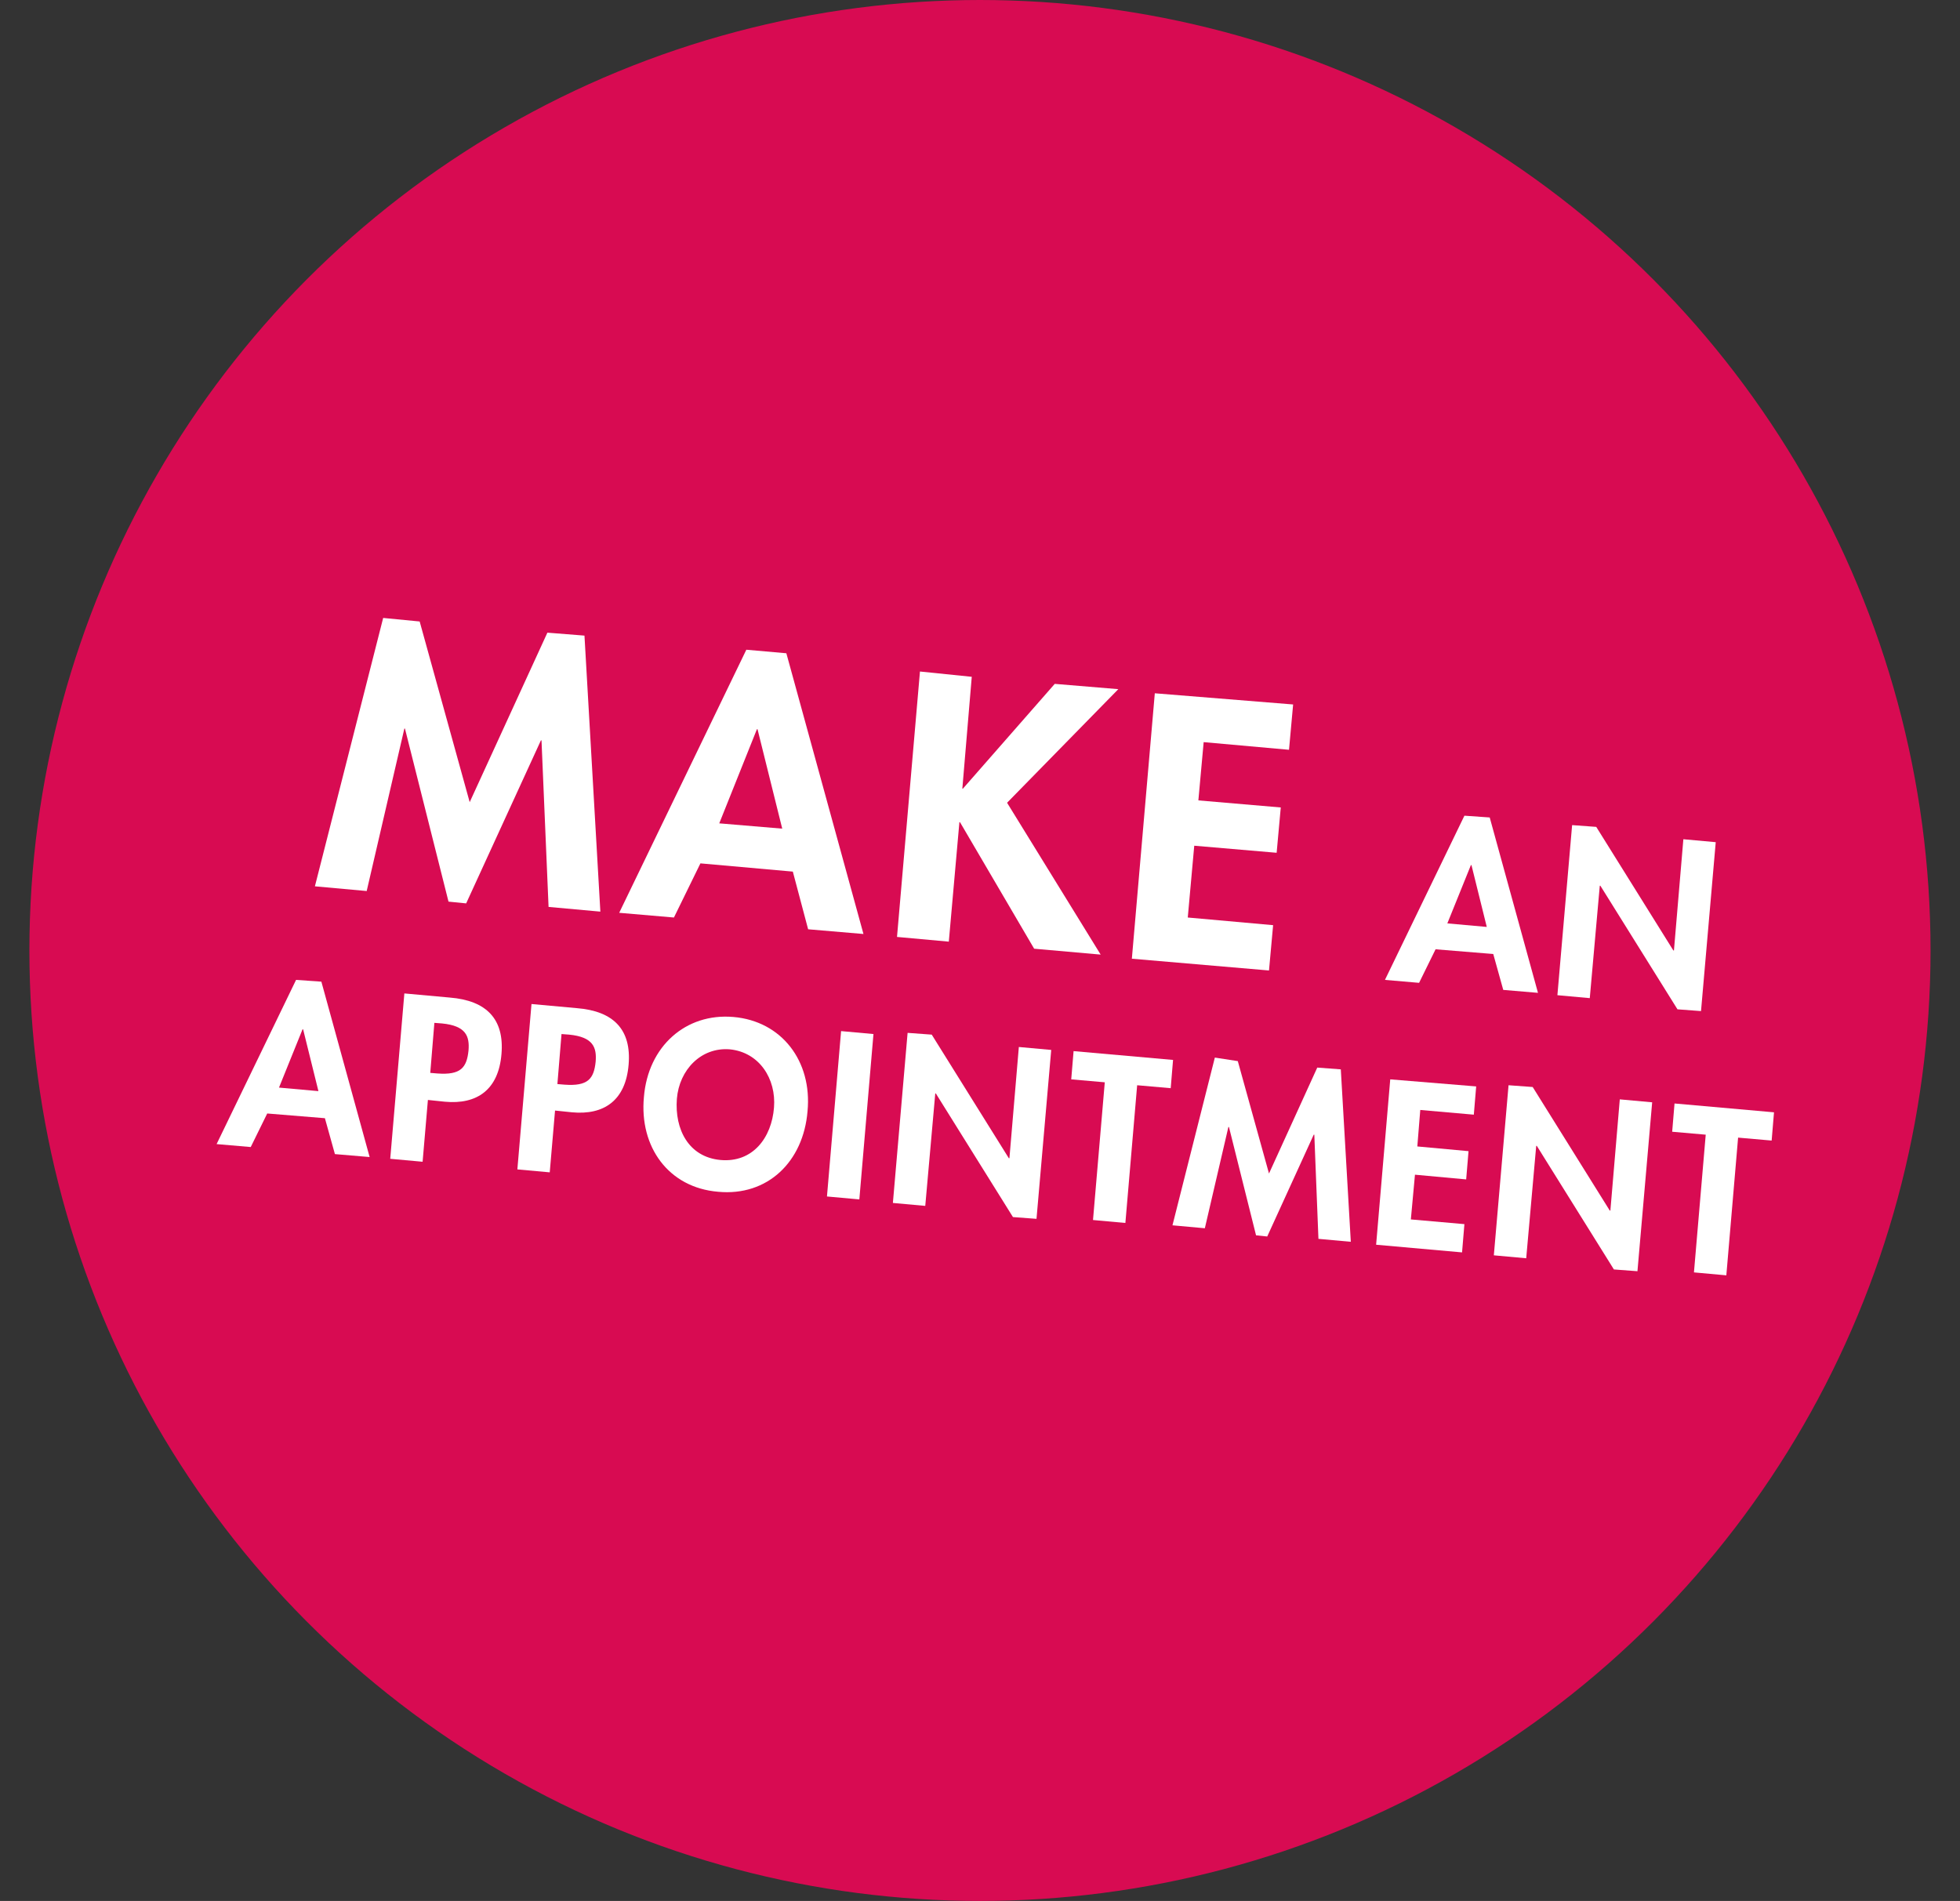
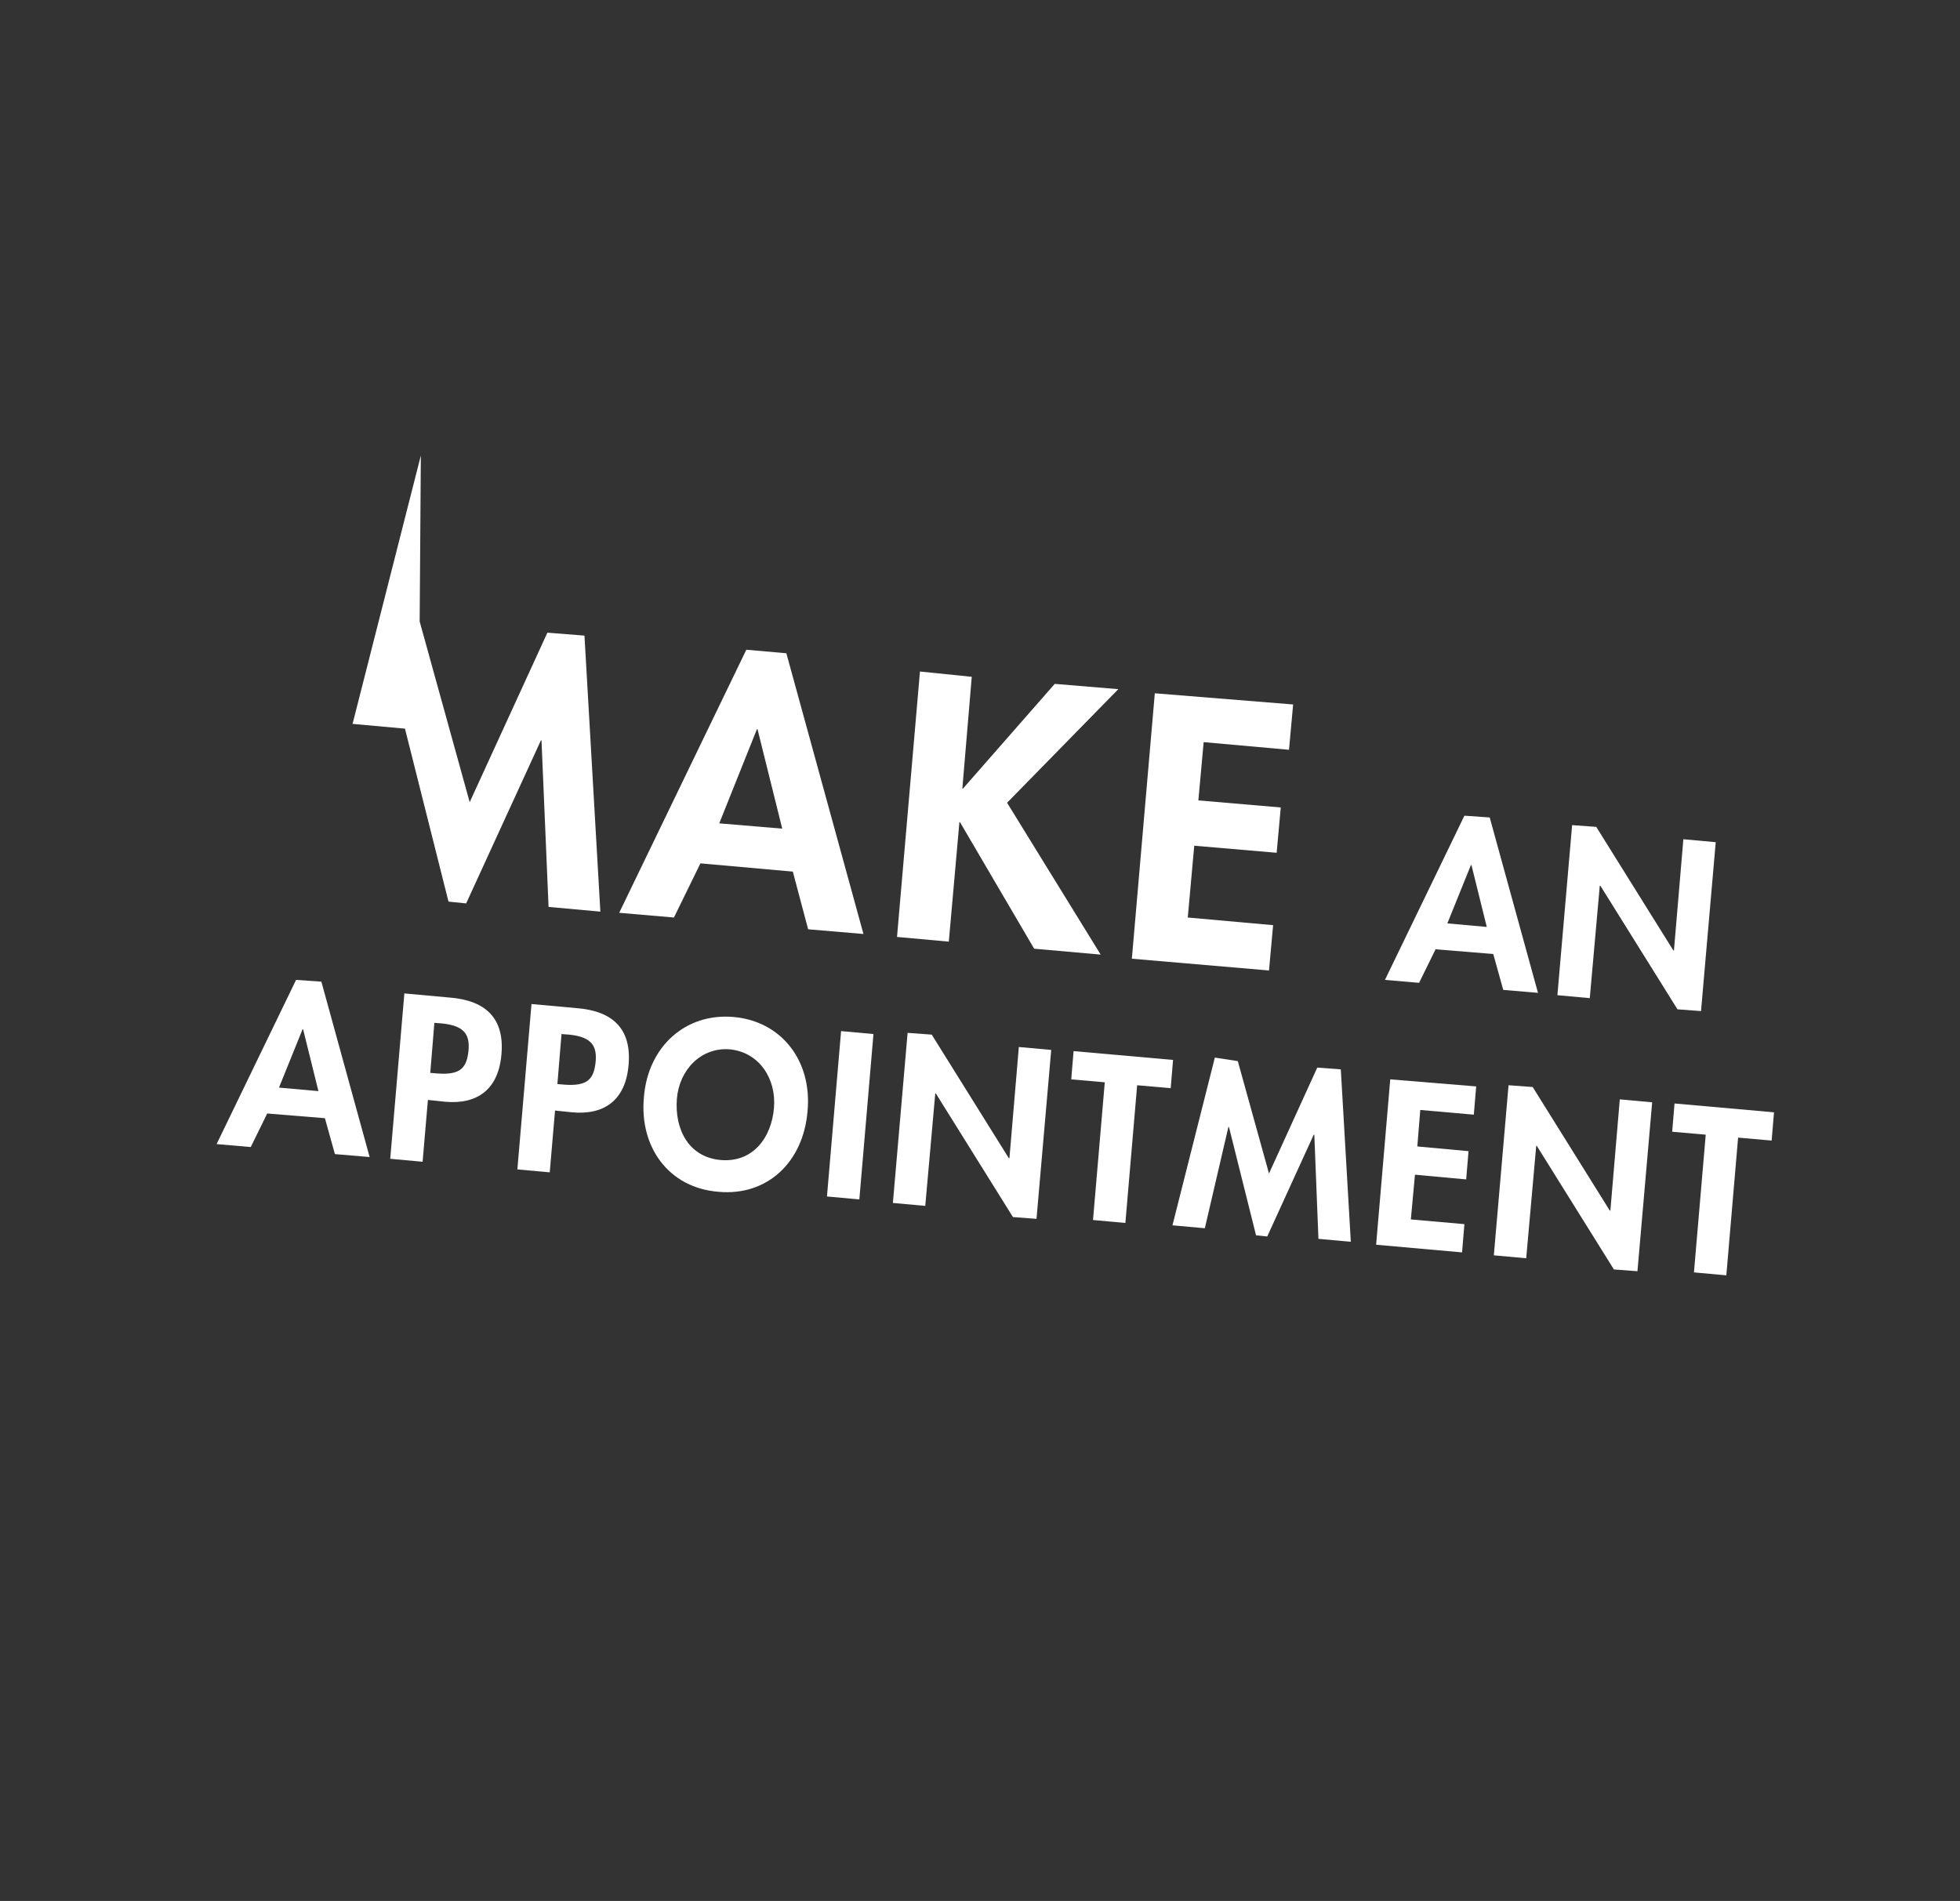
<svg xmlns="http://www.w3.org/2000/svg" version="1.1" id="Ebene_1" x="0px" y="0px" viewBox="0 0 333 323" style="enable-background:new 0 0 333 323;" xml:space="preserve">
  <rect x="0" y="0" width="333" height="323" fill="#333333" stroke="none" />
  <style type="text/css">
	.st0{fill-rule:evenodd;clip-rule:evenodd;fill:#D80B52;}
	.st1{fill:#FFFFFF;}
</style>
  <g>
    <g id="Page-1">
      <g id="Zahnspangen_1" transform="translate(-1588, -1303)">
        <g id="svg_x2F_make_x5F_an_x5F_appointment" transform="translate(1588.995, 1303)">
-           <circle id="Oval" class="st0" cx="165.5" cy="161.5" r="161.5" />
-         </g>
+           </g>
      </g>
    </g>
    <g>
-       <path class="st1" d="M71.3,105.6l8.5,30.7L93,107.5l6.3,0.5l2.7,46.9l-8.8-0.8l-1.2-28.3l-0.1,0l-12.7,27.7l-3-0.3l-7.4-29.4    l-0.1,0l-6.4,27.6l-8.8-0.8l11.6-45.6L71.3,105.6z" />
+       <path class="st1" d="M71.3,105.6l8.5,30.7L93,107.5l6.3,0.5l2.7,46.9l-8.8-0.8l-1.2-28.3l-0.1,0l-12.7,27.7l-3-0.3l-7.4-29.4    l-0.1,0l-8.8-0.8l11.6-45.6L71.3,105.6z" />
      <path class="st1" d="M133.6,111l13.1,47.7l-9.4-0.8l-2.6-9.8l-15.7-1.4l-4.5,9.2l-9.3-0.8l21.6-44.7L133.6,111z M122.2,139.9    l10.7,0.9l-4.2-16.9l-0.1,0L122.2,139.9z" />
      <path class="st1" d="M165.1,115l-1.6,19l0.1,0l15.6-17.8l10.8,0.9l-18.9,19.3l15.9,25.8l-11.3-1l-12.6-21.5l-0.1,0l-1.8,20.3    l-8.8-0.8l3.9-45.1L165.1,115z" />
      <path class="st1" d="M219.7,119.7l-0.7,7.7l-14.5-1.3l-0.9,9.9l14,1.2l-0.7,7.7l-14-1.2l-1.1,12.2l14.5,1.3l-0.7,7.7l-23.3-2    l3.9-45.1L219.7,119.7z" />
      <path class="st1" d="M253.1,138.9l8.2,29.8l-5.9-0.5l-1.7-6.1l-9.8-0.8l-2.8,5.7l-5.8-0.5l13.5-27.9L253.1,138.9z M245.9,156.9    l6.7,0.6l-2.6-10.5l-0.1,0L245.9,156.9z" />
      <path class="st1" d="M271.2,140.5l13.1,21l0.1,0l1.6-18.9l5.5,0.5l-2.5,28.7l-4-0.3l-13.1-21l-0.1,0l-1.7,19.1l-5.5-0.5l2.5-28.9    L271.2,140.5z" />
      <path class="st1" d="M54.6,166.8l8.2,29.8l-5.9-0.5l-1.7-6.1l-9.8-0.8l-2.8,5.7l-5.8-0.5l13.5-27.9L54.6,166.8z M47.4,184.8    l6.7,0.6l-2.6-10.5l-0.1,0L47.4,184.8z" />
      <path class="st1" d="M76.4,169.5c6.3,0.5,9.3,3.7,8.8,9.6c-0.5,6.1-4.2,8.6-9.6,8.1l-2.9-0.3l-0.9,10.5l-5.5-0.5l2.4-28.1    L76.4,169.5z M73.1,182.3l1.2,0.1c4,0.3,5-1,5.3-3.9c0.2-2.4-0.4-4.2-4.5-4.6l-1.3-0.1L73.1,182.3z" />
      <path class="st1" d="M98,171.3c6.3,0.5,9.3,3.7,8.8,9.6c-0.5,6.1-4.2,8.6-9.6,8.1l-2.9-0.3l-0.9,10.5l-5.5-0.5l2.4-28.1L98,171.3z     M94.7,184.2l1.2,0.1c4,0.3,5-1,5.3-3.9c0.2-2.4-0.4-4.2-4.5-4.6l-1.3-0.1L94.7,184.2z" />
      <path class="st1" d="M122,202.5c-8.4-0.7-13.4-7.6-12.6-16.1c0.7-8.6,7.1-14.3,15.2-13.6c8.2,0.7,13.4,7.5,12.6,16    C136.5,197.4,130.4,203.3,122,202.5z M131.5,188.2c0.4-4.9-2.5-9.4-7.5-9.9c-4.9-0.4-8.6,3.5-9,8.4c-0.4,5.2,2,9.9,7.4,10.4    C127.9,197.6,131.1,193.3,131.5,188.2z" />
      <path class="st1" d="M148.4,175.7l-2.4,28.1l-5.5-0.5l2.4-28.1L148.4,175.7z" />
      <path class="st1" d="M158.3,175.8l13.1,21l0.1,0l1.6-18.9l5.5,0.5l-2.5,28.7l-4-0.3l-13.1-21l-0.1,0l-1.7,19.1l-5.5-0.5l2.5-28.9    L158.3,175.8z" />
      <path class="st1" d="M199.3,180.1l-0.4,4.8l-5.7-0.5l-2,23.4l-5.5-0.5l2-23.4l-5.7-0.5l0.4-4.8L199.3,180.1z" />
      <path class="st1" d="M210.3,180.3l5.3,19.1l8.2-18l4,0.3l1.7,29.3l-5.5-0.5l-0.7-17.7l-0.1,0l-7.9,17.3l-1.9-0.2l-4.6-18.4l-0.1,0    l-4,17.2l-5.5-0.5l7.2-28.5L210.3,180.3z" />
      <path class="st1" d="M250.8,184.6l-0.4,4.8l-9.1-0.8l-0.5,6.2l8.7,0.8l-0.4,4.8l-8.7-0.8l-0.7,7.6l9.1,0.8l-0.4,4.8l-14.6-1.3    l2.4-28.1L250.8,184.6z" />
      <path class="st1" d="M260.4,184.7l13.1,21l0.1,0l1.6-18.9l5.5,0.5l-2.5,28.7l-4-0.3l-13.1-21l-0.1,0l-1.7,19.1l-5.5-0.5l2.5-28.9    L260.4,184.7z" />
      <path class="st1" d="M301.4,189l-0.4,4.8l-5.7-0.5l-2,23.4l-5.5-0.5l2-23.4l-5.7-0.5l0.4-4.8L301.4,189z" />
    </g>
  </g>
</svg>